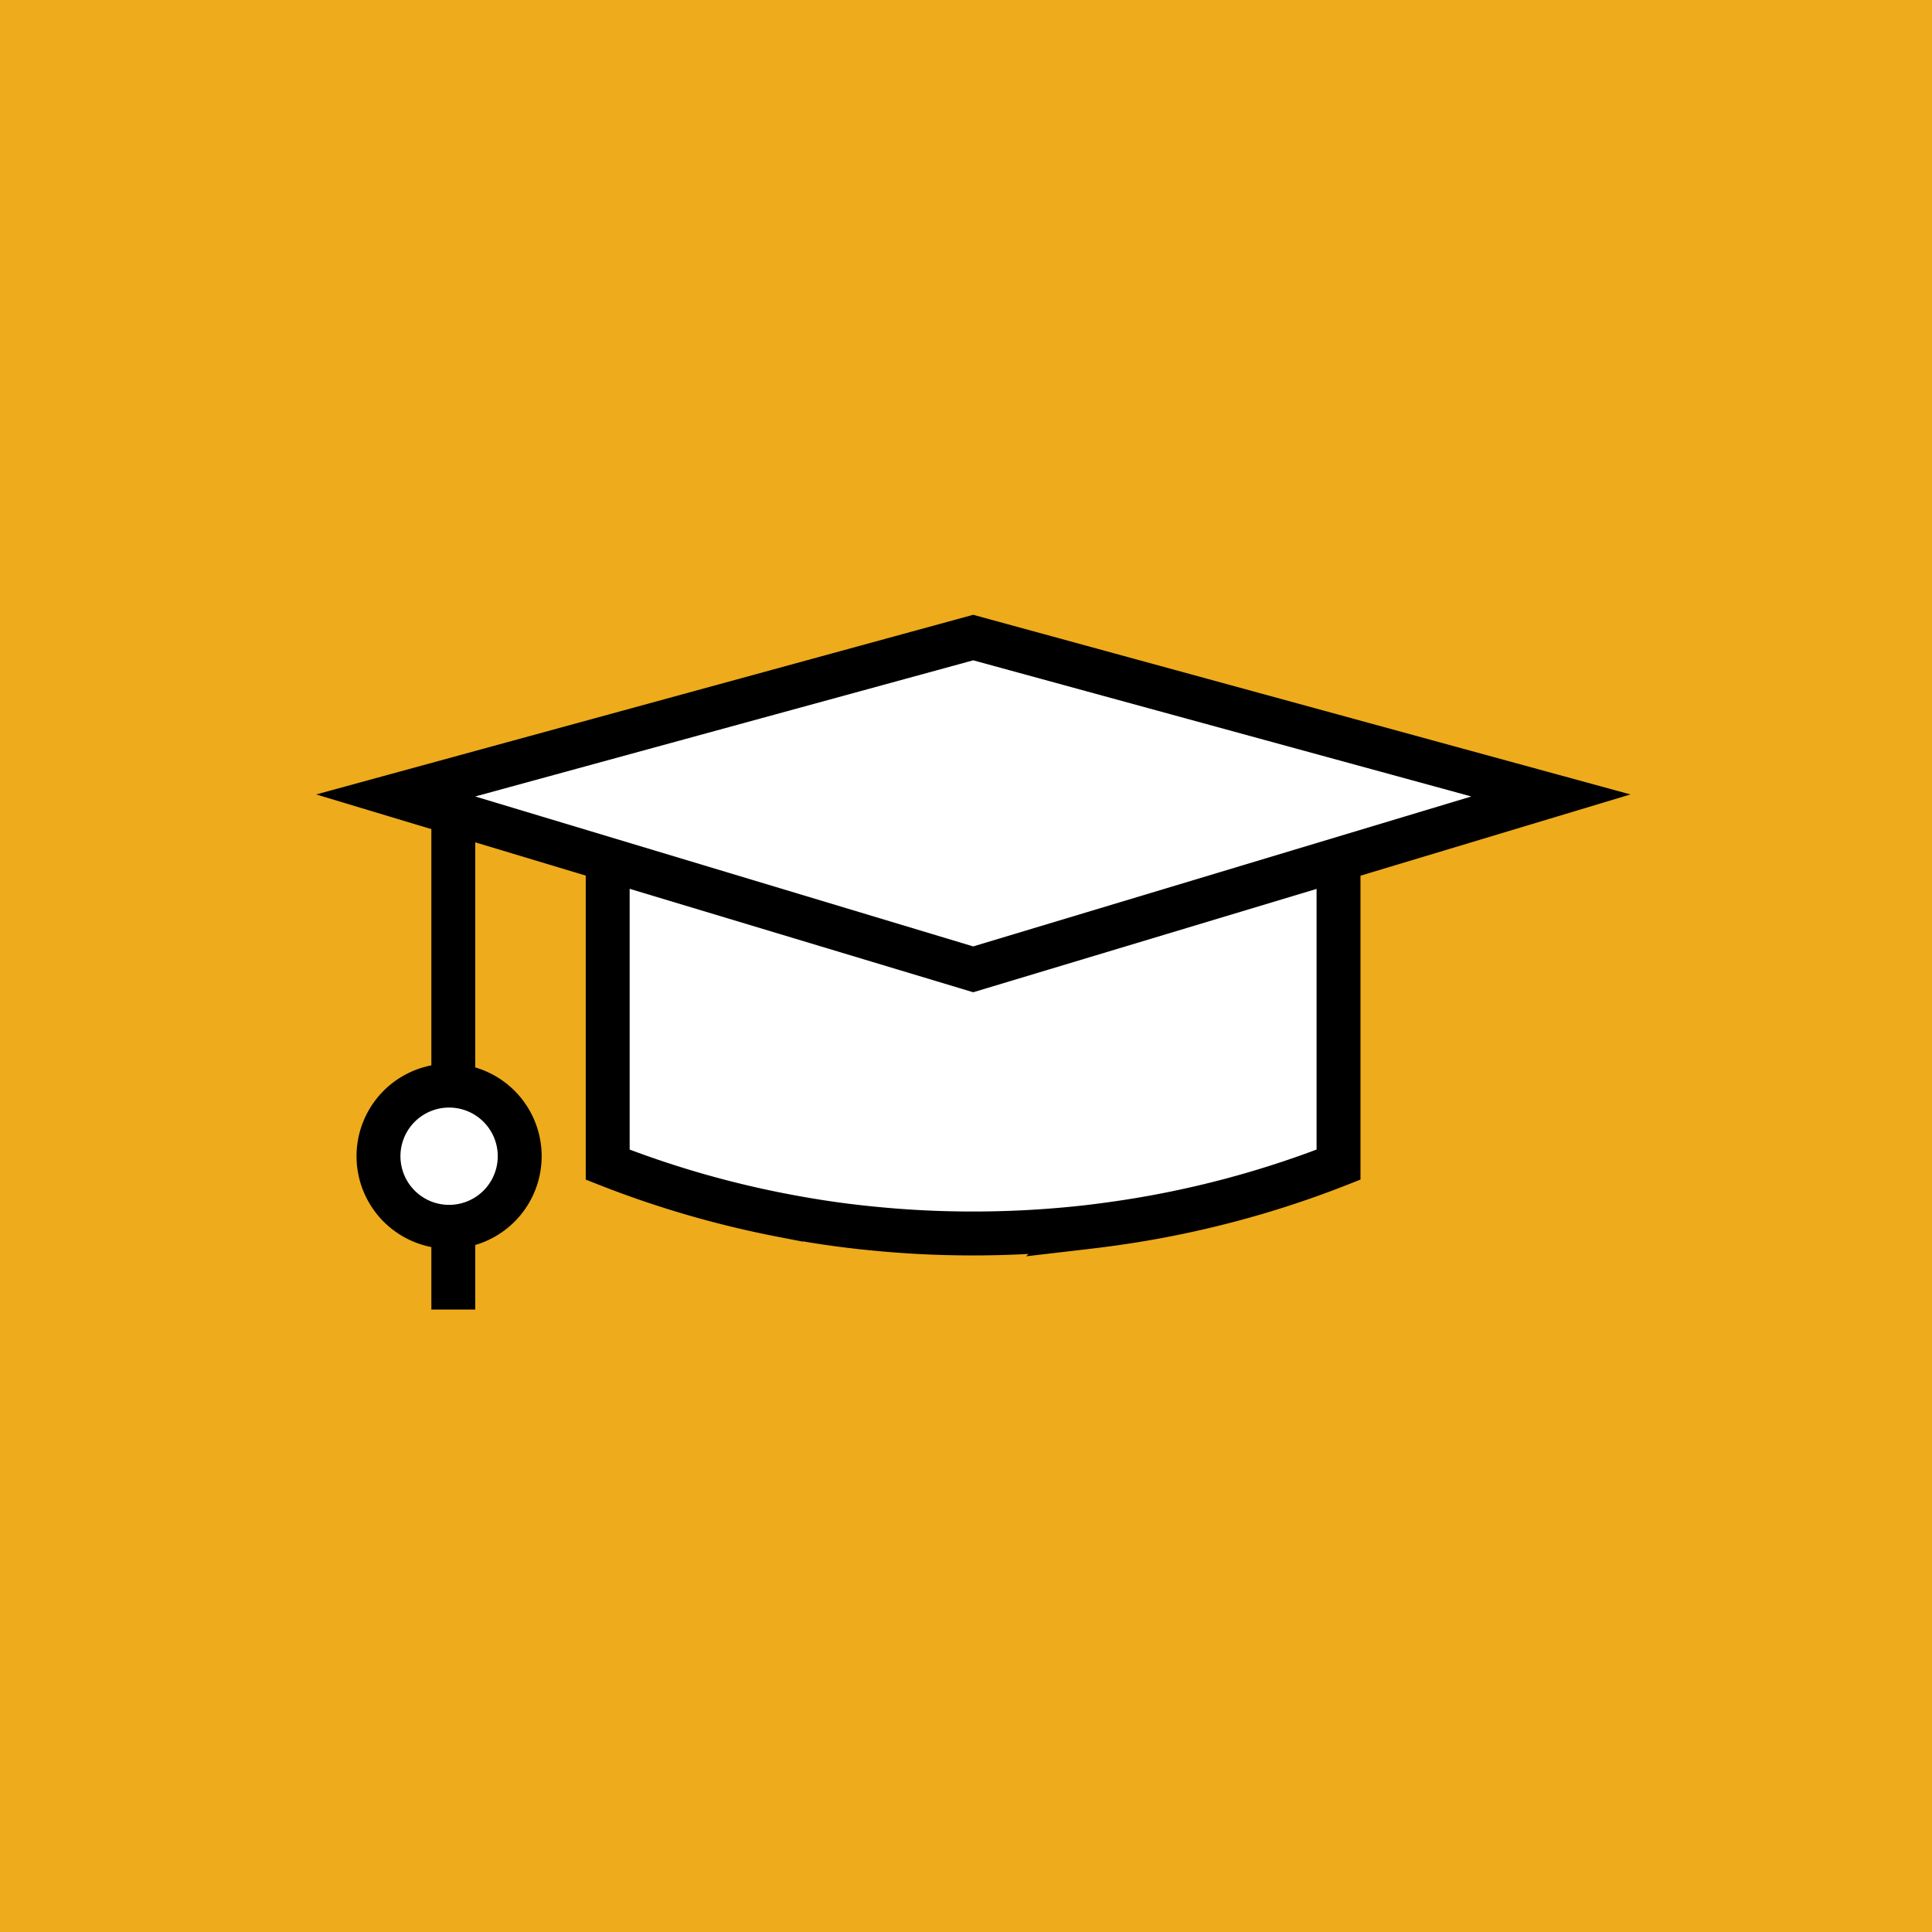
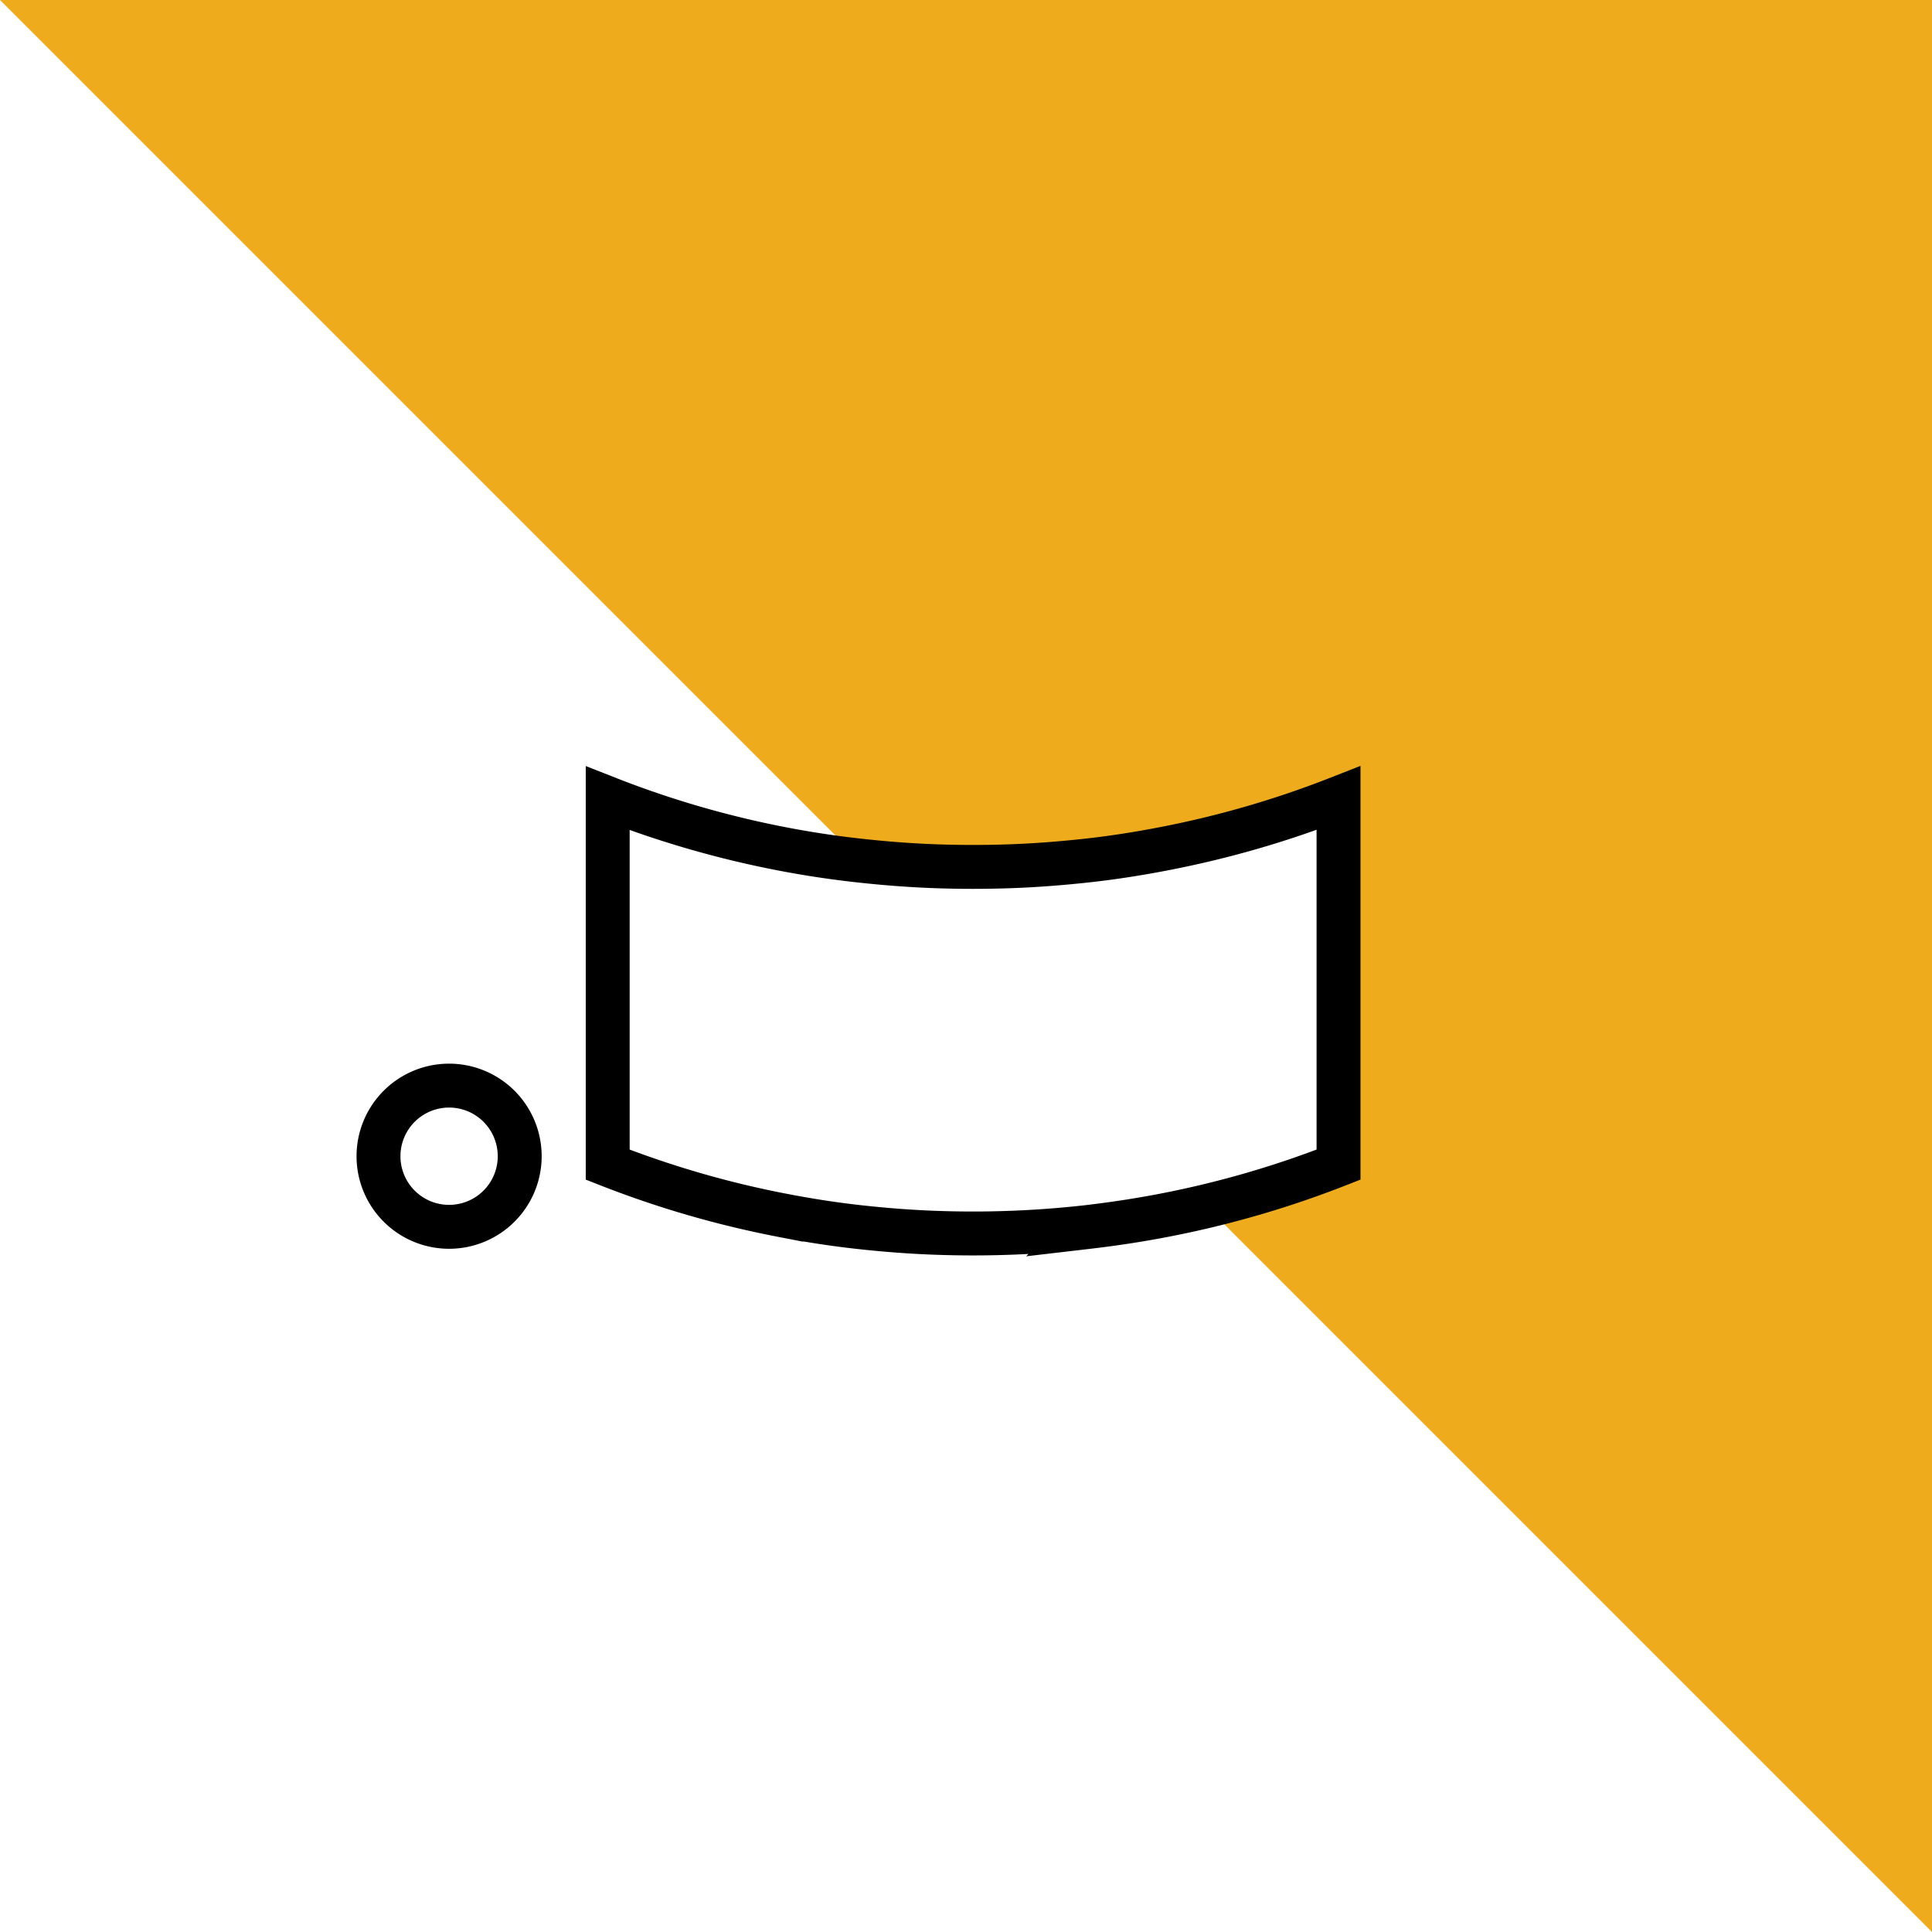
<svg xmlns="http://www.w3.org/2000/svg" width="110" height="110" fill="none">
-   <path fill="#EEAB1B" d="M0 0h110v110H0z" />
+   <path fill="#EEAB1B" d="M0 0h110v110z" />
  <path d="M76.21 66.31a56.226 56.226 0 0 1-9.87 2.87c-1.54.3-3.03.52-4.49.69a58.212 58.212 0 0 1-8.58.32c-1.42-.05-2.85-.16-4.31-.32-1.46-.16-2.95-.39-4.49-.69a56.226 56.226 0 0 1-9.87-2.87V45.45a56.226 56.226 0 0 0 9.87 2.87c1.54.3 3.03.52 4.49.68 1.46.16 2.89.27 4.31.32 1.42.05 2.83.05 4.26 0 1.42-.05 2.85-.16 4.32-.32 1.47-.16 2.95-.39 4.49-.69a56.226 56.226 0 0 0 9.87-2.87v20.87Z" fill="#fff" stroke="#000" stroke-width="2.5" stroke-miterlimit="10" />
-   <path d="m55.41 55.19-32.88-9.9 32.88-8.99 32.89 8.99-32.89 9.9Z" fill="#fff" stroke="#000" stroke-width="2.5" stroke-miterlimit="10" />
-   <path d="M25.81 46.83v27.73" stroke="#000" stroke-width="2.5" stroke-miterlimit="10" />
  <path d="M25.57 69.85a4.02 4.02 0 1 0 0-8.04 4.02 4.02 0 0 0 0 8.04Z" fill="#fff" stroke="#000" stroke-width="2.5" stroke-miterlimit="10" />
</svg>